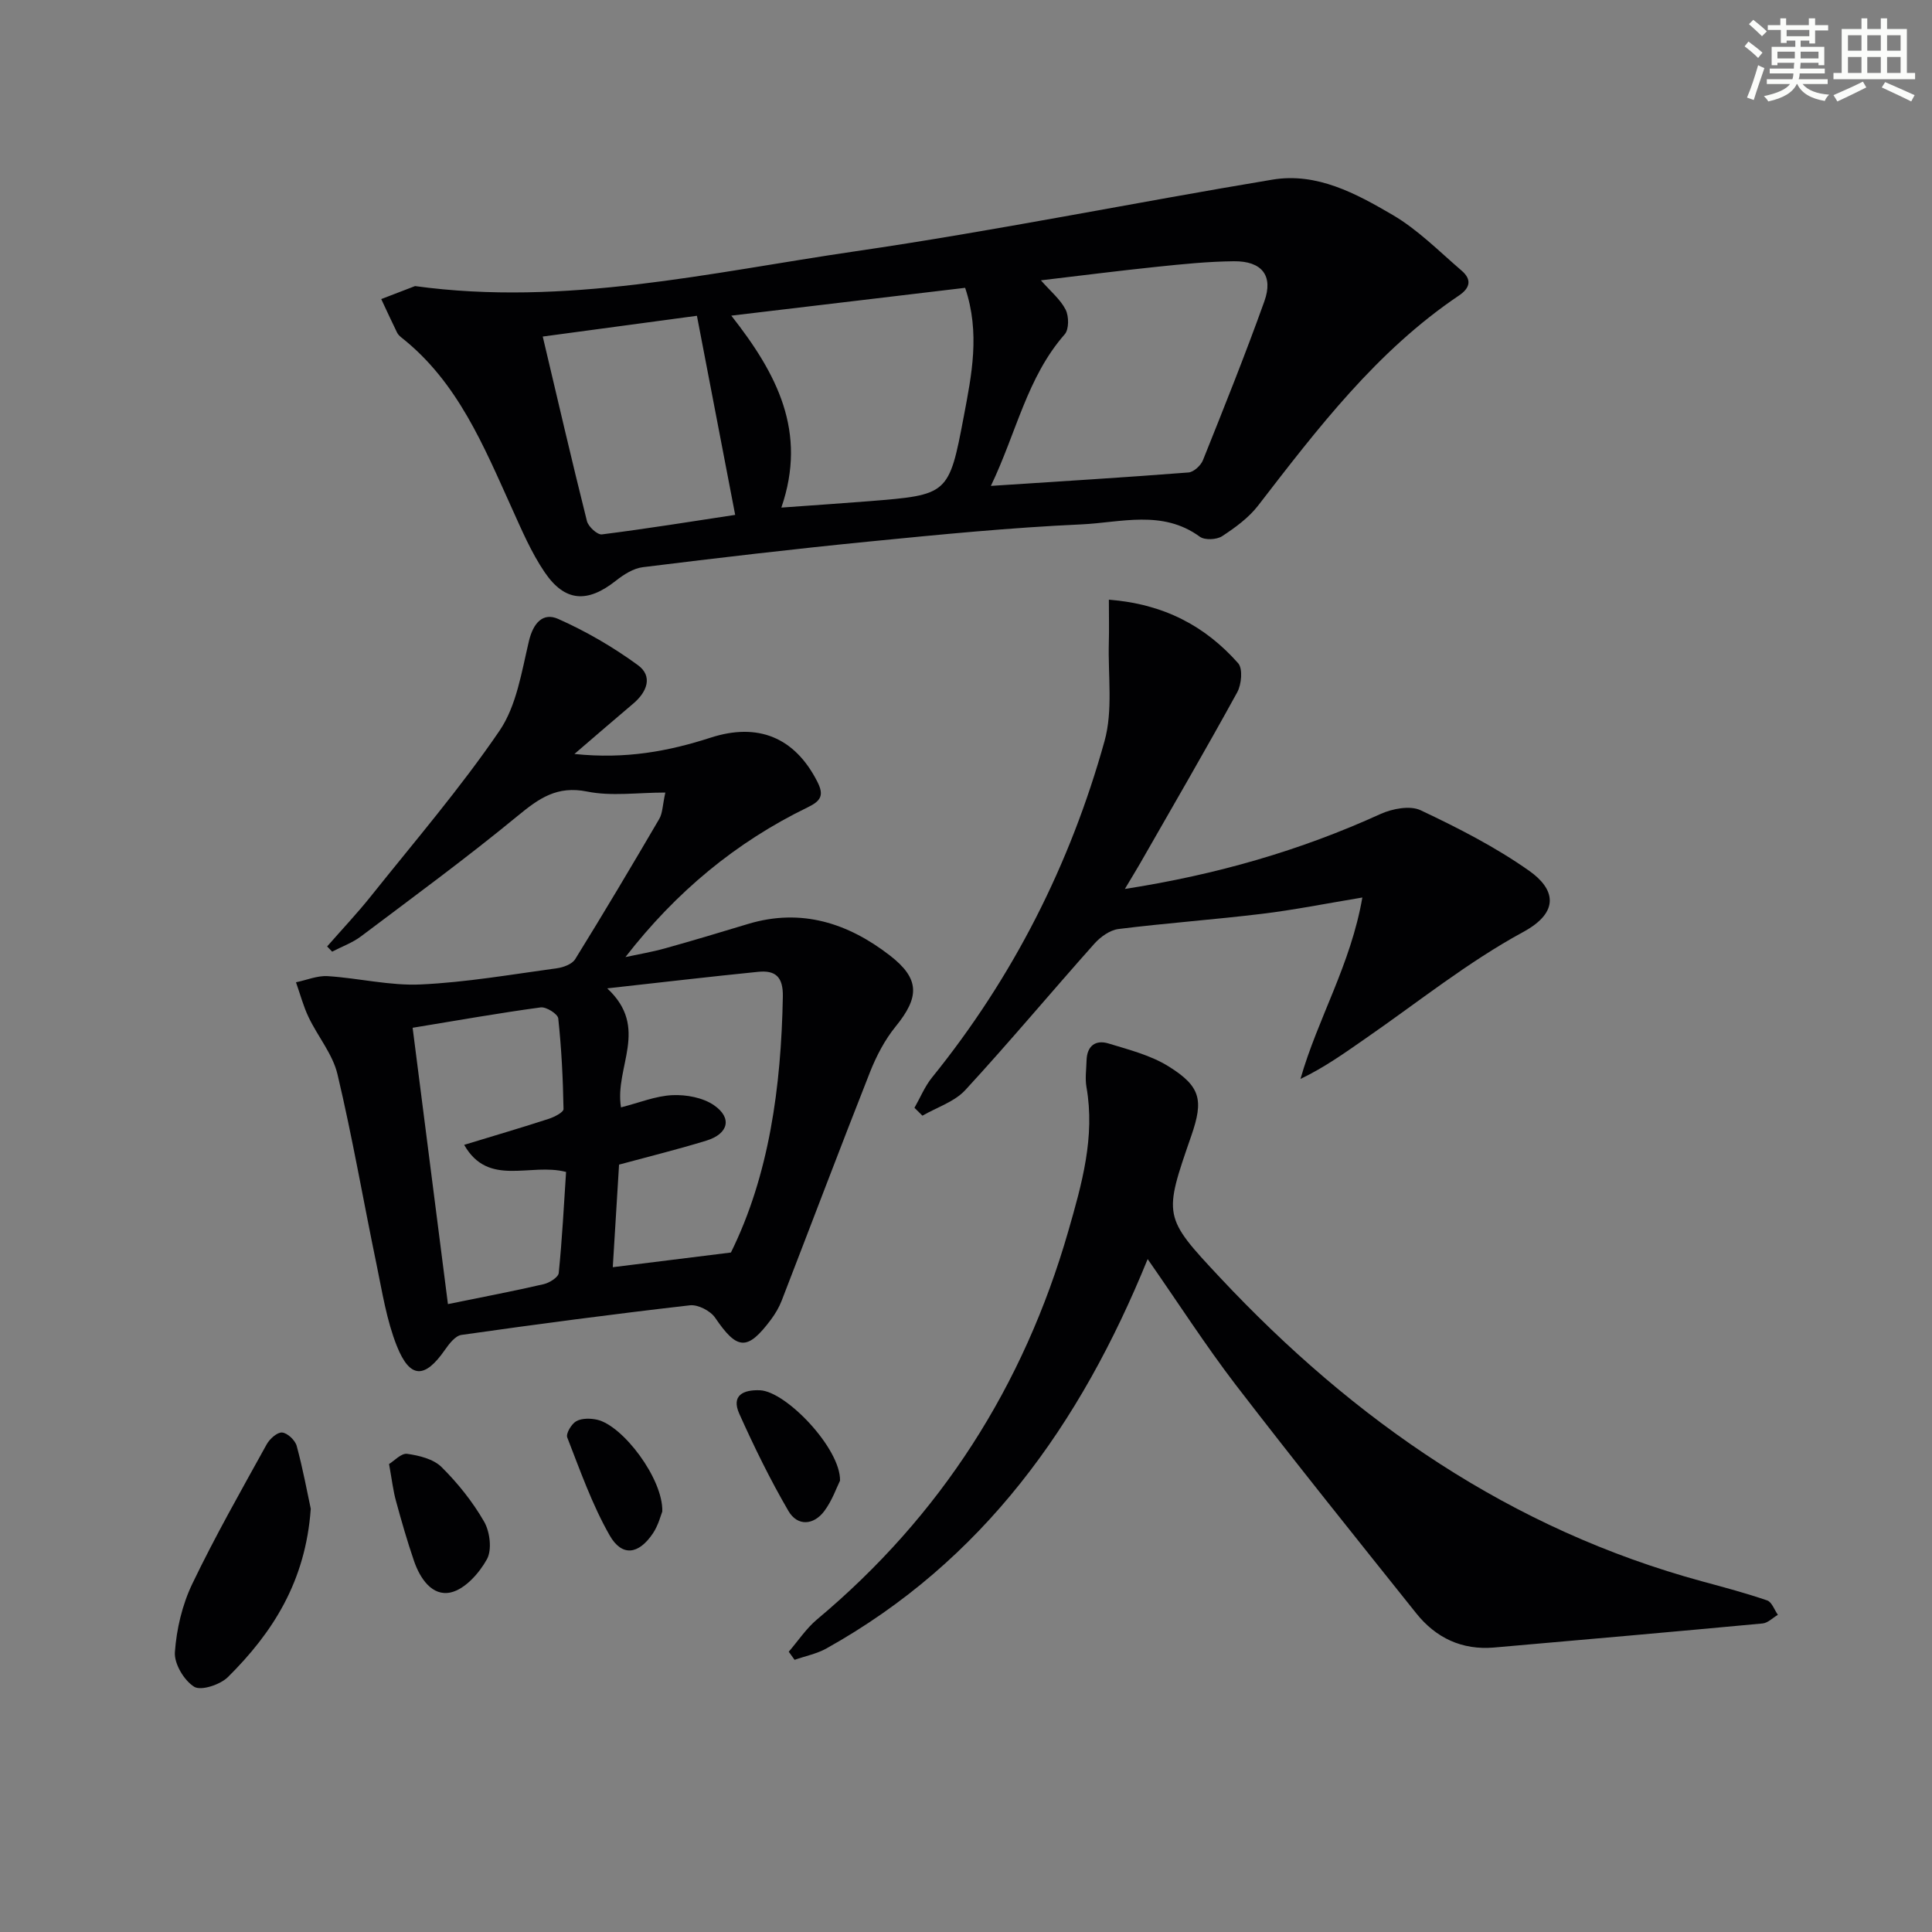
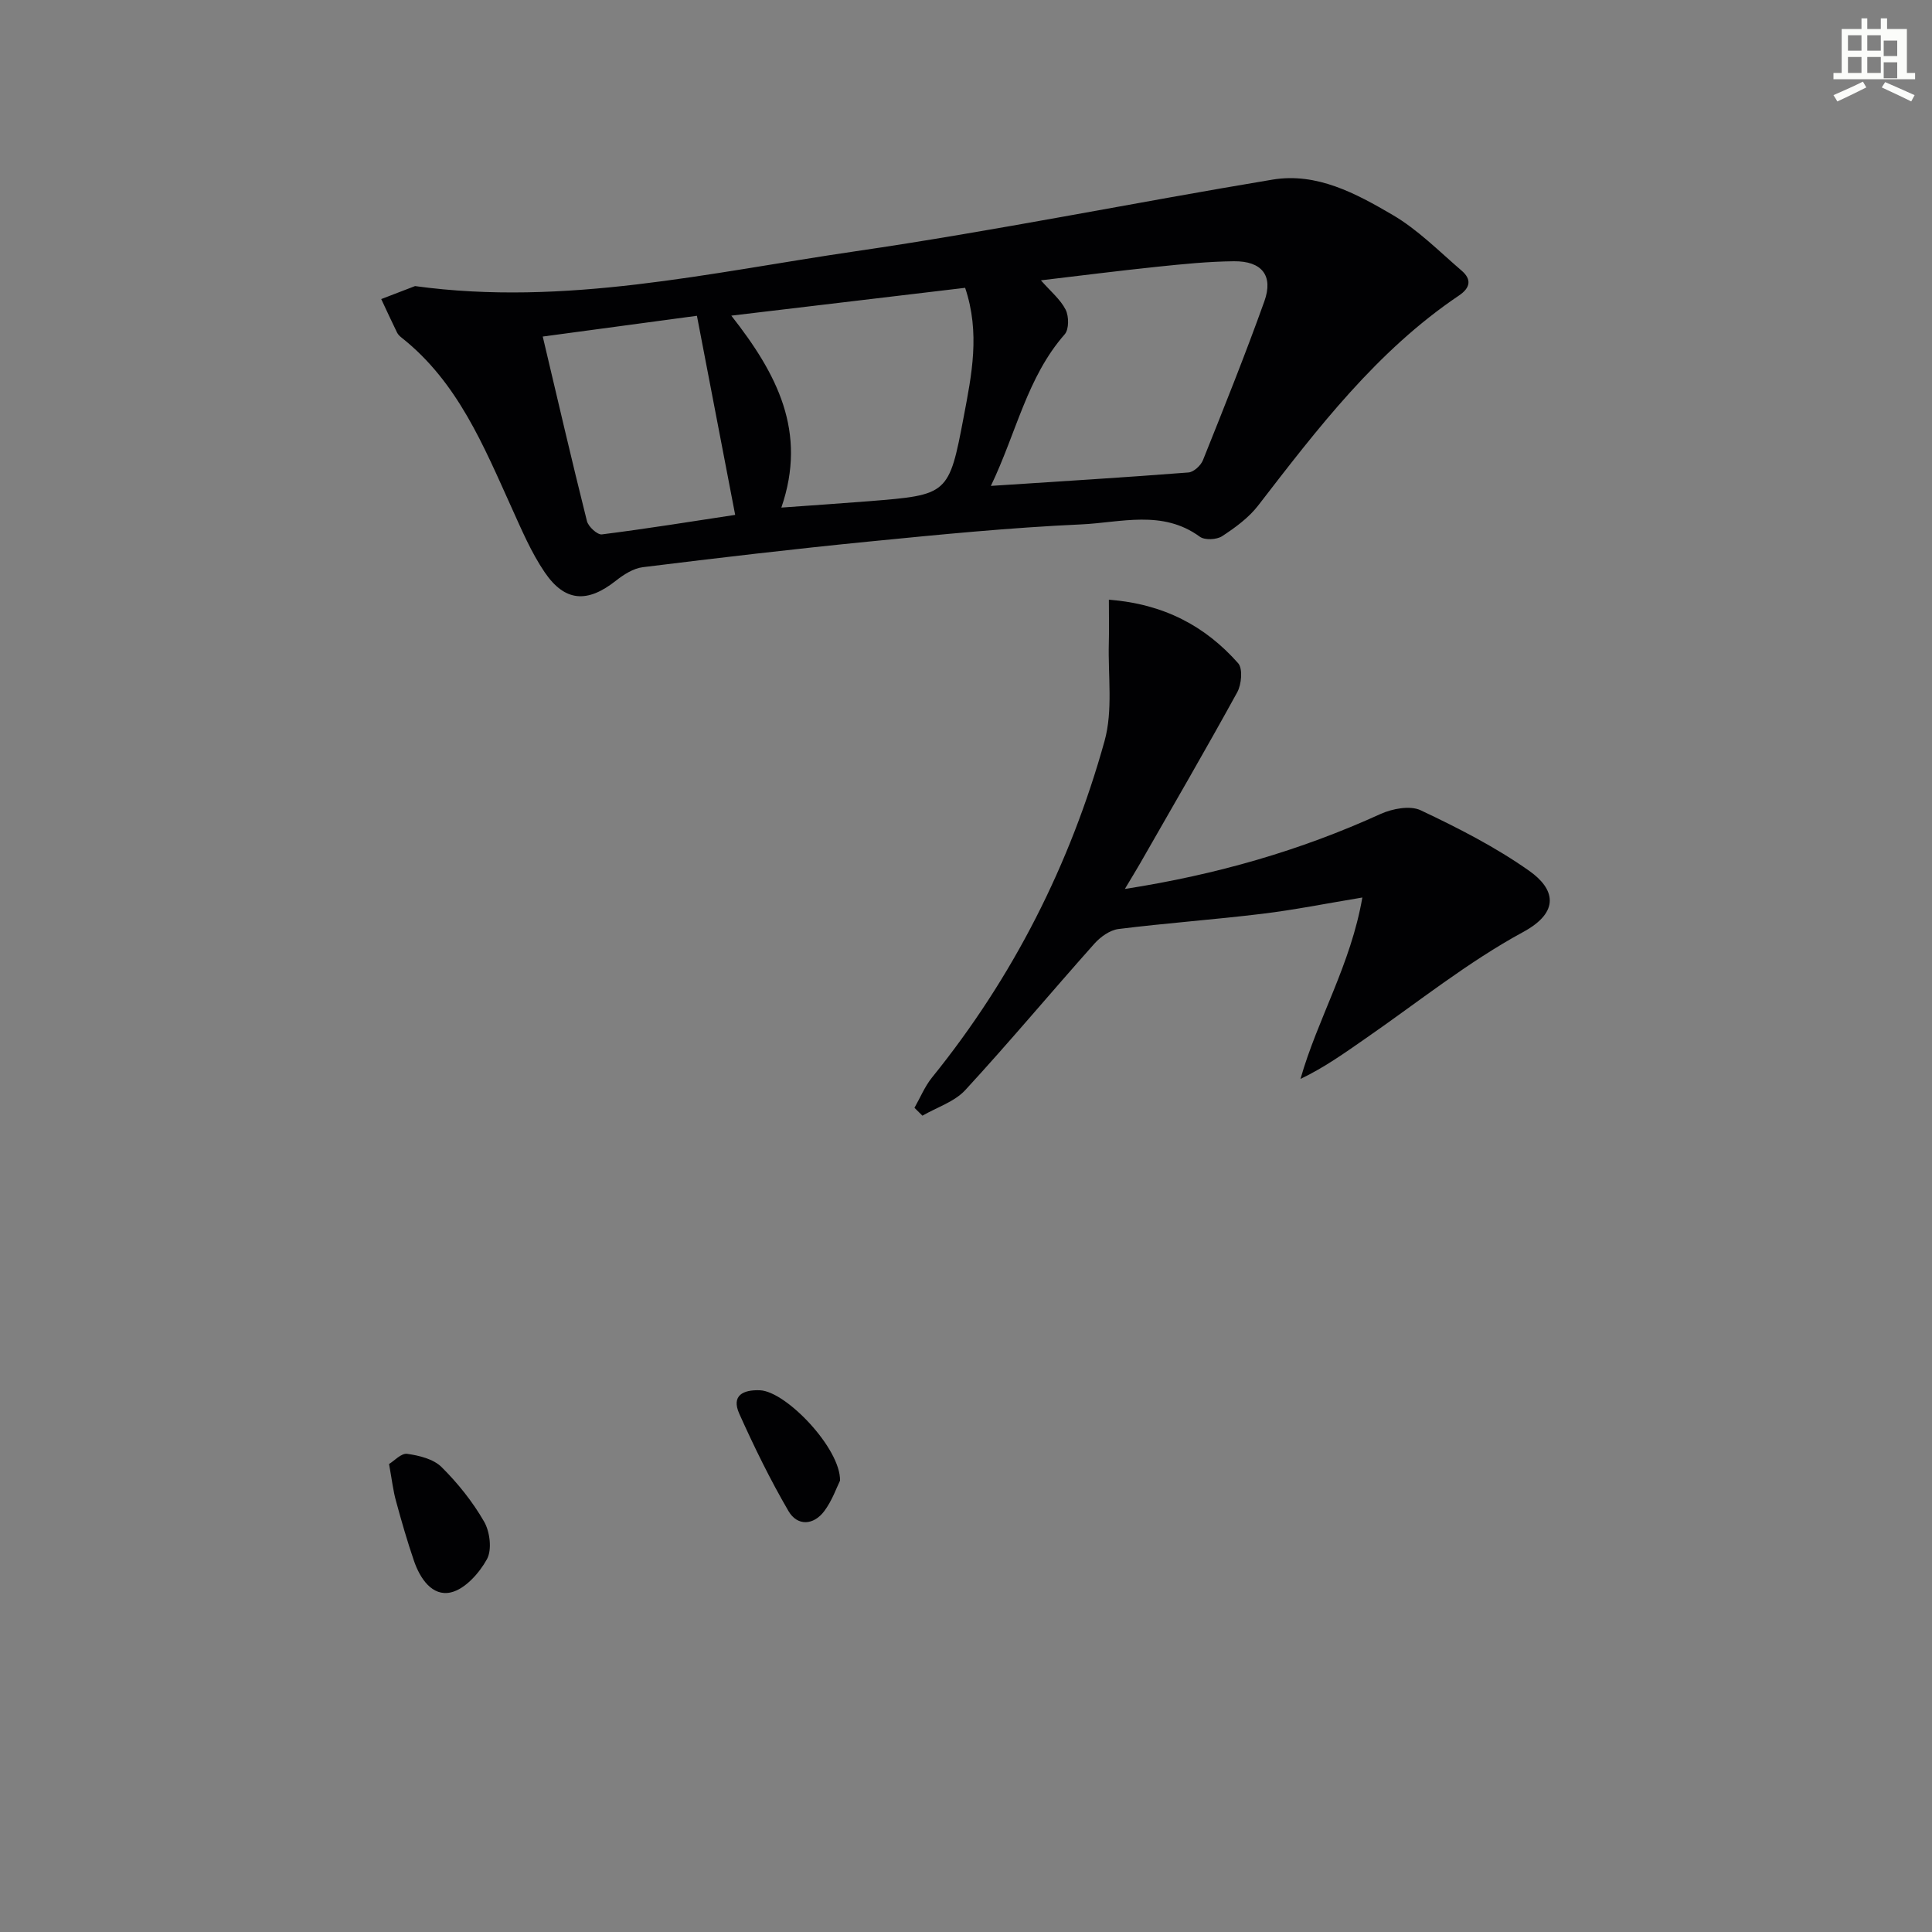
<svg xmlns="http://www.w3.org/2000/svg" enable-background="new 0 0 400 400" viewBox="0 0 400 400">
  <rect x="0" y="0" width="400" height="400" fill="#808080" stroke="none" />
  <g fill="#010103">
-     <path d="m118.93 156.1c10.63 1.12 19.55-.58 28.21-3.38 9.75-3.15 17.4-.11 22.1 9.16 1.42 2.81.69 3.95-2 5.26-14.86 7.21-27.3 17.53-37.75 31.01 2.73-.59 5.5-1.05 8.19-1.8 5.75-1.6 11.46-3.32 17.18-5.05 11.02-3.33 20.71-.19 29.38 6.52 6.25 4.84 6.14 8.63 1.2 14.7-2.24 2.75-3.98 6.08-5.3 9.41-6.21 15.74-12.19 31.57-18.3 47.35-.53 1.38-1.32 2.71-2.2 3.9-4.91 6.57-7.01 6.36-11.58-.36-.97-1.43-3.56-2.76-5.22-2.57-15.79 1.81-31.56 3.89-47.3 6.13-1.29.18-2.57 1.87-3.45 3.13-4.14 5.95-7.21 5.98-9.93-.84-2.12-5.32-3.02-11.16-4.19-16.82-2.73-13.14-5-26.38-8.1-39.44-.99-4.17-4.08-7.82-5.98-11.81-1.1-2.3-1.75-4.81-2.61-7.23 2.2-.45 4.42-1.41 6.58-1.27 6.44.41 12.89 2.02 19.26 1.72 9.42-.44 18.79-2.07 28.16-3.35 1.36-.18 3.17-.85 3.81-1.89 5.94-9.59 11.7-19.29 17.4-29.03.7-1.2.68-2.82 1.26-5.46-5.75 0-11.16.81-16.2-.21-6.22-1.26-9.96 1.41-14.36 5.03-10.52 8.66-21.53 16.73-32.43 24.94-1.78 1.34-3.98 2.13-5.99 3.18-.35-.36-.69-.72-1.04-1.08 3.04-3.48 6.22-6.84 9.1-10.45 9.01-11.29 18.47-22.3 26.59-34.21 3.53-5.18 4.58-12.21 6.09-18.57.89-3.73 2.9-5.98 6.05-4.58 5.79 2.57 11.39 5.83 16.5 9.56 3.17 2.31 1.9 5.56-.95 7.97-3.76 3.17-7.47 6.39-12.18 10.43zm6.79 48.53c8.84 8.22 1.47 16.23 2.85 24.64 3.75-.95 7.17-2.37 10.64-2.53 2.87-.13 6.29.5 8.59 2.07 3.85 2.64 3.03 5.93-1.54 7.34-5.82 1.79-11.74 3.25-18.09 4.97-.42 6.81-.86 13.98-1.3 21.24 8.44-1.05 16.03-1.99 24.46-3.04 7.89-15.96 10.4-34.2 10.75-52.97.08-4.16-1.57-5.51-5.16-5.14-9.85.99-19.67 2.14-31.2 3.42zm-29.62 32.4c6.46-1.97 12.02-3.6 17.52-5.39 1.16-.38 3.06-1.35 3.05-2.03-.11-6.26-.42-12.54-1.09-18.76-.1-.92-2.49-2.43-3.63-2.28-8.51 1.15-16.97 2.65-26.52 4.22 2.45 19.18 4.87 38.09 7.31 57.21 7.55-1.54 13.72-2.71 19.84-4.13 1.19-.28 3.01-1.42 3.1-2.31.71-7.02 1.07-14.08 1.52-20.92-7.45-1.96-16.07 3.23-21.1-5.61z" />
    <path d="m85.93 59.23c31.11 4.27 61.09-2.81 91.21-7.21 28.88-4.22 57.51-10.04 86.31-14.83 9.2-1.53 17.31 2.88 24.87 7.3 5.23 3.06 9.64 7.55 14.29 11.54 2.08 1.79 1.87 3.53-.57 5.17-17 11.46-29.23 27.5-41.55 43.46-1.96 2.54-4.74 4.57-7.46 6.35-1.13.74-3.6.86-4.62.11-7.74-5.66-16.38-2.92-24.56-2.55-14.6.66-29.16 2.09-43.71 3.53-15.71 1.55-31.39 3.39-47.05 5.33-1.96.24-3.97 1.53-5.59 2.81-5.87 4.64-10.55 4.41-14.75-1.79-2.77-4.08-4.74-8.73-6.79-13.26-5.84-12.89-11.19-26.07-22.76-35.24-.39-.31-.79-.67-1-1.11-1.12-2.29-2.19-4.61-3.27-6.92 2.33-.89 4.67-1.79 7-2.69zm119.22 41.37c14.49-.95 27.71-1.75 40.91-2.78 1.08-.08 2.56-1.44 3-2.55 4.37-10.91 8.75-21.82 12.71-32.88 1.91-5.32-.51-8.36-6.31-8.3-5.29.05-10.59.59-15.87 1.14-8.08.84-16.14 1.87-24.08 2.81 2.01 2.29 4.04 3.95 5.12 6.08.69 1.36.71 4.07-.19 5.09-7.81 8.9-9.98 20.33-15.29 31.39zm-43.38 4.49c6.59-.48 12.37-.86 18.14-1.32 16.37-1.32 16.56-1.3 19.63-17.55 1.62-8.57 3.43-17.28.28-26.63-15.95 1.9-31.8 3.79-48.41 5.76 9.49 12.08 15.76 24.06 10.36 39.74zm-49.4-35.41c3.12 13.19 6.02 25.73 9.15 38.21.29 1.15 2.16 2.87 3.1 2.75 9.43-1.19 18.81-2.71 27.59-4.04-2.69-13.98-5.29-27.51-7.92-41.22-10.89 1.47-21.31 2.87-31.92 4.3z" />
-     <path d="m237.61 260.68c-13.96 34.36-34.15 62.54-66.48 80.6-2.02 1.13-4.4 1.59-6.62 2.37-.4-.56-.81-1.12-1.21-1.68 1.94-2.24 3.61-4.8 5.85-6.68 25.64-21.45 42.8-48.35 52.03-80.4 2.8-9.74 5.58-19.48 3.76-29.83-.31-1.77-.03-3.65.02-5.49.08-3.04 1.86-4.36 4.58-3.52 4.24 1.3 8.72 2.43 12.41 4.74 6.66 4.15 7.25 6.98 4.71 14.32-5.77 16.66-5.89 16.78 5.9 29.36 27.82 29.7 60.23 52.18 99.98 62.97 4.47 1.21 8.95 2.41 13.33 3.91.97.33 1.49 1.95 2.22 2.98-1.06.62-2.07 1.69-3.17 1.79-18.51 1.73-37.03 3.36-55.56 4.98-6.65.58-12.06-1.97-16.14-7.08-12.56-15.72-25.16-31.41-37.42-47.36-6.24-8.16-11.81-16.83-18.19-25.98z" />
    <path d="m232.89 184.05c19.07-2.97 36.35-7.97 52.93-15.52 2.45-1.11 6.13-1.81 8.32-.77 7.76 3.67 15.51 7.62 22.5 12.56 5.23 3.7 6.46 8.44-1.28 12.64-11.46 6.22-21.78 14.53-32.56 21.99-4.29 2.97-8.52 6.03-13.55 8.43 3.57-12.52 10.39-23.61 12.81-37.56-7.6 1.26-14.17 2.58-20.81 3.38-9.87 1.2-19.8 1.91-29.66 3.14-1.8.22-3.77 1.64-5.03 3.06-8.95 10.04-17.58 20.38-26.69 30.27-2.24 2.44-5.89 3.58-8.89 5.32-.55-.54-1.1-1.09-1.65-1.63 1.2-2.1 2.13-4.41 3.63-6.27 16.77-20.73 28.6-44.08 35.72-69.65 1.77-6.35.71-13.5.89-20.28.08-2.87.01-5.75.01-9 11.39.88 19.96 5.46 26.77 13.16.99 1.12.69 4.38-.19 6-6.55 11.93-13.4 23.7-20.16 35.52-.82 1.42-1.68 2.81-3.11 5.21z" />
-     <path d="m64.34 312.37c-1.07 15.09-7.9 25.66-17.14 34.84-1.59 1.58-5.56 2.9-6.99 2.02-2.1-1.3-4.18-4.78-4-7.17.34-4.79 1.52-9.8 3.59-14.12 4.72-9.84 10.13-19.34 15.41-28.9.62-1.13 2.19-2.54 3.2-2.45 1.11.09 2.7 1.6 3.02 2.78 1.29 4.75 2.18 9.62 2.91 13z" />
    <path d="m80.55 303.11c1.06-.64 2.53-2.28 3.75-2.11 2.48.35 5.43 1.07 7.11 2.73 3.38 3.35 6.45 7.19 8.82 11.31 1.21 2.1 1.66 5.82.59 7.77-1.59 2.89-4.55 6.21-7.48 6.88-3.86.88-6.38-2.88-7.63-6.53-1.4-4.08-2.59-8.23-3.72-12.38-.58-2.06-.82-4.23-1.44-7.67z" />
    <path d="m173.92 306.55c-.71 1.43-1.63 4.12-3.25 6.29-2.23 2.99-5.58 3.17-7.43 0-3.78-6.49-7.1-13.28-10.18-20.14-1.71-3.82.84-4.99 4.27-4.86 5.43.21 16.74 12.08 16.59 18.71z" />
-     <path d="m137.12 312.94c-.29.71-.8 2.83-1.95 4.54-2.95 4.38-6.4 4.87-8.95.4-3.63-6.37-6.1-13.41-8.78-20.28-.31-.8.89-2.81 1.88-3.36 1.16-.64 2.94-.61 4.32-.3 5.33 1.22 13.68 12.24 13.48 19z" />
  </g>
-   <path d="m361.2 9.6.8-1c.9.7 1.9 1.4 2.9 2.3l-.9 1.1c-1-1-2-1.8-2.8-2.4zm.5 10.6c.9-2.1 1.6-4.3 2.3-6.7.4.2.8.4 1.3.6-.7 2.1-1.5 4.3-2.2 6.6zm.4-15.2.9-.9c1 .8 2 1.6 2.8 2.4l-1 1c-.9-.9-1.8-1.7-2.7-2.5zm12.5-1.2h1.2v1.4h2.7v1.1h-2.7v2.7h-1.2v-.6h-1.8v1.3h4.9v3.8h-1.2v-.5h-3.7c0 .4-.1.9-.1 1.2h5.1v1h-5.2c0 .5-.1.9-.2 1.2h6v1h-5.2c1.1 1.3 2.9 2 5.5 2.2-.4.4-.7.8-.9 1.3-2.9-.5-4.8-1.6-5.7-3.5h-.1c-.8 1.7-2.7 2.9-5.9 3.6-.2-.4-.6-.8-.9-1.1 2.8-.6 4.6-1.4 5.4-2.5h-4.8v-1h5.3c.1-.3.2-.7.2-1.2h-4.9v-1h5c0-.4 0-.8.1-1.2h-3.5v.5h-1.2v-3.8h4.9v-1.3h-1.8v.5h-1.2v-2.7h-2.7v-1h2.6v-1.4h1.2v1.4h4.7v-1.4zm-6.6 8.3h3.6c0-.4 0-.9 0-1.4h-3.6zm1.9-4.6h4.7v-1.3h-4.7zm6.6 3.2h-3.7v1.4h3.7z" fill="#fbfcfa" />
-   <path d="m385.3 3.8h1.3v2.2h2.8v-2.2h1.3v2.2h4.1v9.1h1.7v1.3h-16.9v-1.3h1.7v-9.1h4.1v-2.2zm.4 13.1.7 1.2c-1.8.9-3.8 1.9-6 2.9-.2-.4-.5-.8-.8-1.3 2.3-1 4.3-1.9 6.1-2.8zm-3.1-6.4h2.8v-3.2h-2.8zm0 4.6h2.8v-3.3h-2.8zm4-4.6h2.8v-3.2h-2.8zm0 4.6h2.8v-3.3h-2.8zm3.7 1.9c2.1.9 4.1 1.8 6.1 2.7l-.7 1.3c-2.2-1.1-4.2-2-6.1-2.9zm3.2-9.7h-2.8v3.2h2.8zm-2.8 7.8h2.8v-3.3h-2.8z" fill="#fbfcfa" />
+   <path d="m385.3 3.8h1.3v2.2h2.8v-2.2h1.3v2.2h4.1v9.1h1.7v1.3h-16.9v-1.3h1.7v-9.1h4.1v-2.2zm.4 13.1.7 1.2c-1.8.9-3.8 1.9-6 2.9-.2-.4-.5-.8-.8-1.3 2.3-1 4.3-1.9 6.1-2.8zm-3.1-6.4h2.8v-3.2h-2.8zm0 4.6h2.8v-3.3h-2.8zm4-4.6h2.8v-3.2h-2.8zm0 4.6h2.8v-3.3h-2.8zm3.7 1.9c2.1.9 4.1 1.8 6.1 2.7l-.7 1.3c-2.2-1.1-4.2-2-6.1-2.9m3.2-9.7h-2.8v3.2h2.8zm-2.8 7.8h2.8v-3.3h-2.8z" fill="#fbfcfa" />
</svg>